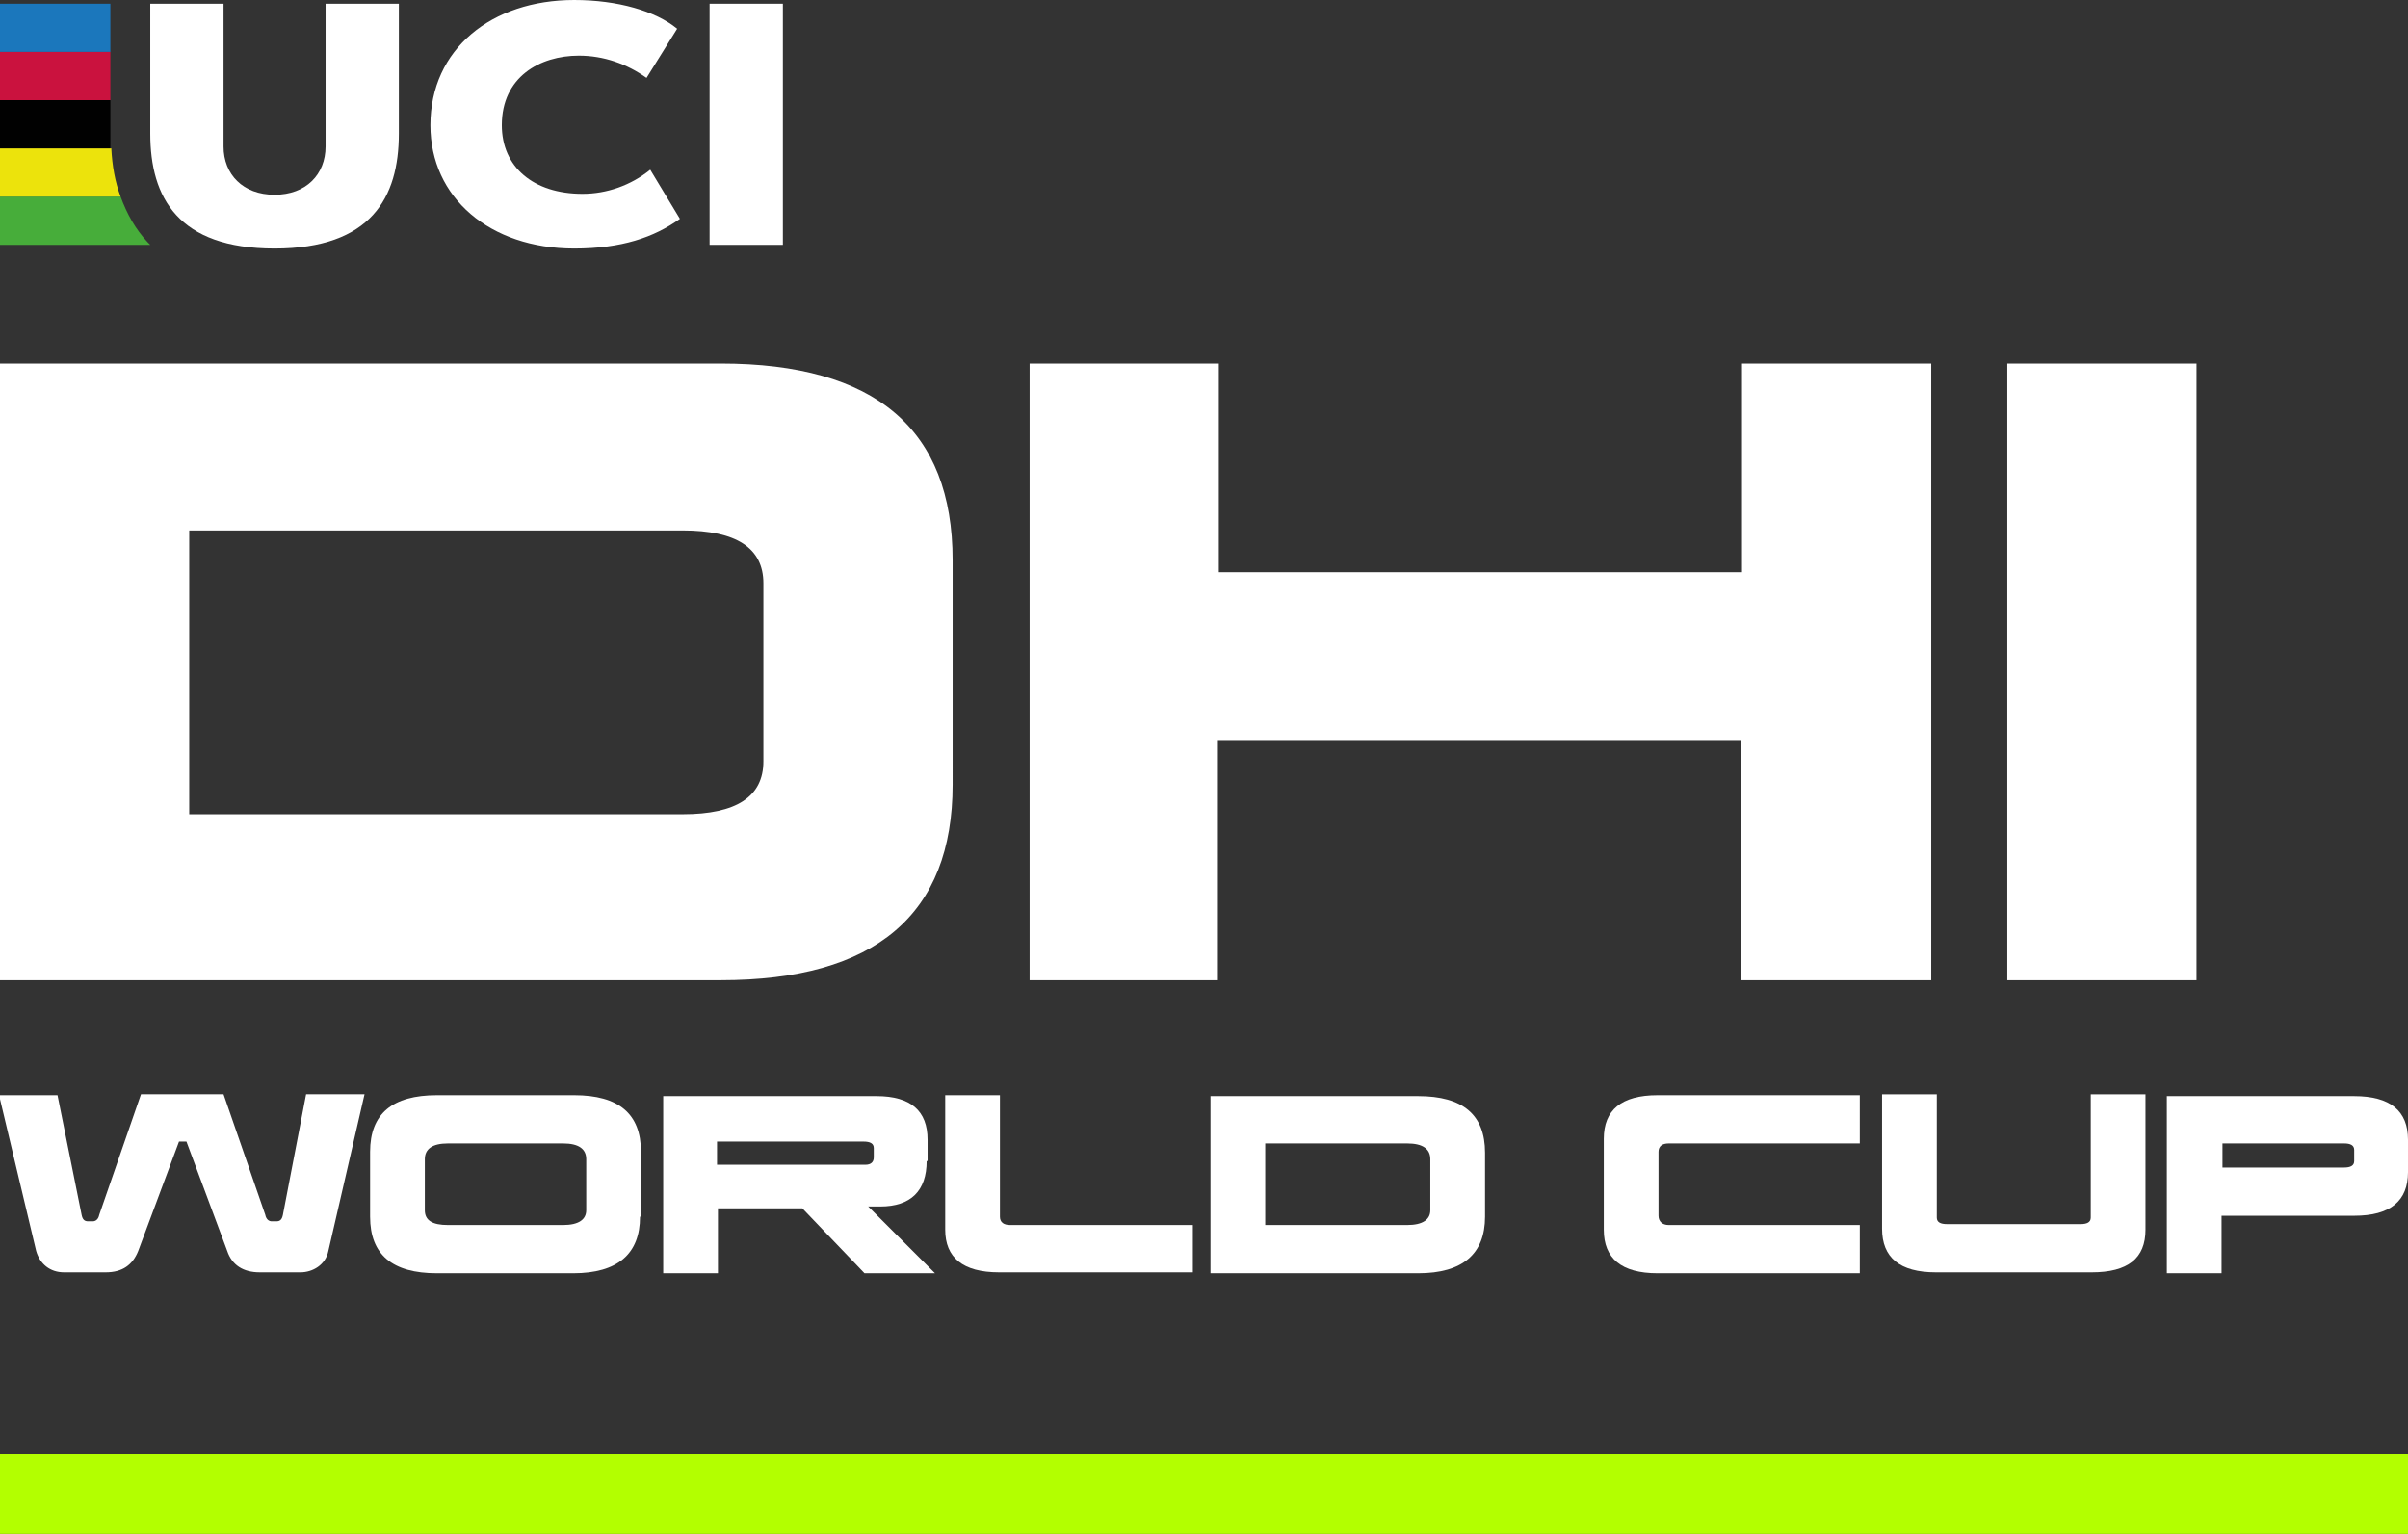
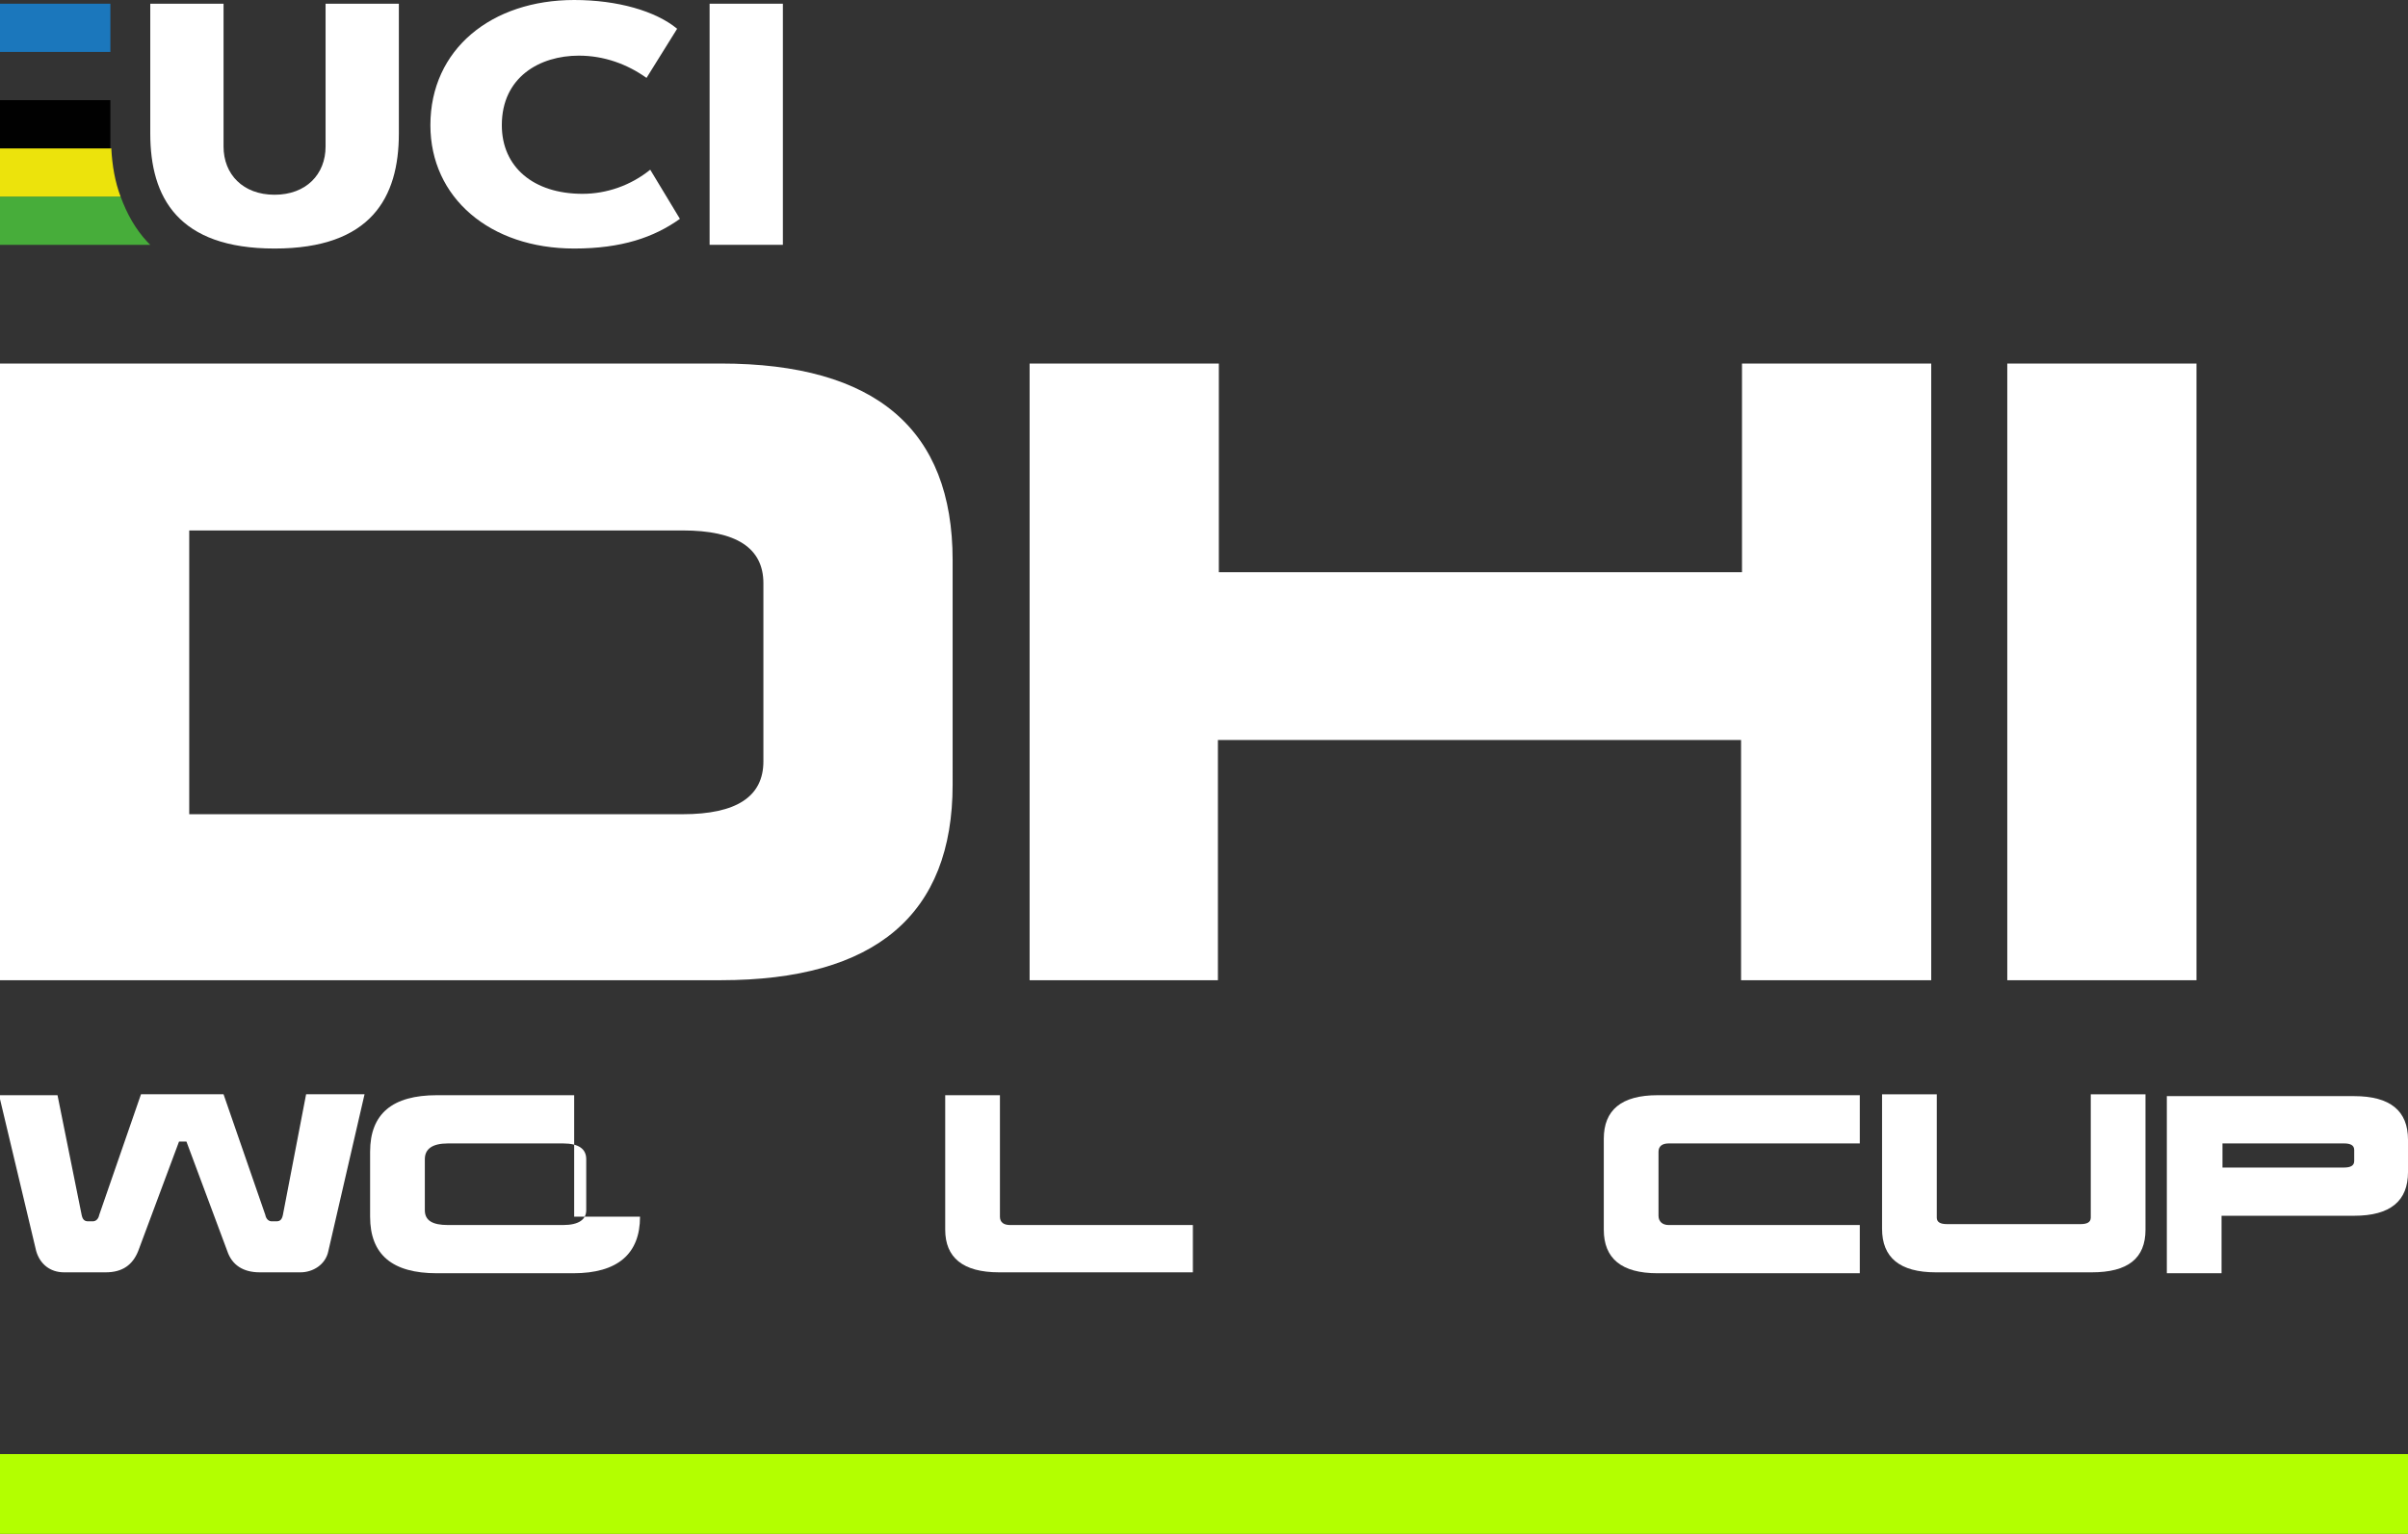
<svg xmlns="http://www.w3.org/2000/svg" version="1.1" id="Layer_1" x="0px" y="0px" viewBox="0 0 259.6 165.4" style="enable-background:new 0 0 259.6 165.4;" xml:space="preserve">
  <rect x="0" y="0" width="259.6" height="165.4" fill="#333333" stroke="none" />
  <style type="text/css">
	.st0{fill:#FFFFFF;}
	.st1{fill:#1B77BC;}
	.st2{fill:#47AD3A;}
	.st3{fill:#CA123E;}
	.st4{fill:#ECE30C;}
	.st5{fill:#010101;}
	.st6{fill:#B3FF00;}
</style>
  <g>
    <g>
      <path class="st0" d="M70.1,18.3c-2.1,1.7-4.7,2.6-7.3,2.6c-5.3,0-8.7-2.9-8.7-7.4c0-5.2,4.1-7.5,8.3-7.5c2.7,0,5.2,0.9,7.3,2.4    l3.3-5.3C70.7,1.2,66.6,0,61.9,0C53,0,46.4,5.3,46.4,13.5c0,7.8,6.4,13.3,15.5,13.3c5.1,0,8.6-1.2,11.4-3.2L70.1,18.3z" />
      <path class="st0" d="M16.2,0.4h7.9v15.4c0,3,2.1,5.2,5.5,5.2c3.4,0,5.5-2.2,5.5-5.2V0.4H43v14c0,6.9-3,12.4-13.4,12.4    c-10.4,0-13.4-5.5-13.4-12.4V0.4z" />
      <rect x="76.5" y="0.4" class="st0" width="7.9" height="26" />
    </g>
    <g>
      <rect x="0" y="0.4" class="st1" width="11.9" height="5.2" />
      <path class="st2" d="M15.9,26.1c-1.3-1.4-2.2-3-2.9-4.9H0v5.2h16.2C16.1,26.3,16,26.2,15.9,26.1" />
-       <rect x="0" y="5.6" class="st3" width="11.9" height="5.2" />
      <path class="st4" d="M12,16H0v5.2h13C12.4,19.6,12.1,17.9,12,16" />
      <rect x="0" y="10.8" class="st5" width="11.9" height="5.2" />
    </g>
  </g>
  <rect y="156.8" class="st6" width="259.6" height="8.6" />
  <g>
    <path class="st0" d="M35.4,134.9c-0.3,1.5-1.7,2.3-3,2.3H28c-1.8,0-3-0.8-3.5-2.3l-4.4-11.8h-0.8l-4.4,11.8   c-0.6,1.5-1.7,2.3-3.5,2.3H6.9c-1.5,0-2.6-0.9-3-2.3l-4-16.8h6.3L8.8,131c0.1,0.5,0.3,0.7,0.7,0.7H10c0.3,0,0.6-0.2,0.7-0.7l4.5-13   h8.9l4.5,13c0.1,0.5,0.4,0.7,0.7,0.7h0.5c0.4,0,0.6-0.2,0.7-0.7l2.5-13h6.3L35.4,134.9z" />
-     <path class="st0" d="M69,131.2c0,4-2.4,6.1-7.2,6.1H47.1c-4.8,0-7.2-2-7.2-6.1v-7c0-4.1,2.4-6.1,7.2-6.1h14.8c4.8,0,7.2,2,7.2,6.1   V131.2z M48.3,123.3c-1.7,0-2.5,0.6-2.5,1.7v5.5c0,1.1,0.8,1.6,2.5,1.6h12.4c1.7,0,2.5-0.6,2.5-1.6v-5.5c0-1.1-0.8-1.7-2.5-1.7   H48.3z" />
-     <path class="st0" d="M99.9,125.2c0,3.2-1.7,4.9-5,4.9h-1.3l7.2,7.2h-7.6l-6.7-7h-9.1v7h-5.9v-19.1h23c3.7,0,5.5,1.6,5.5,4.7V125.2z    M77.3,123.1v2.5h16c0.6,0,0.9-0.3,0.9-0.8v-1c0-0.5-0.4-0.7-1.1-0.7H77.3z" />
+     <path class="st0" d="M69,131.2c0,4-2.4,6.1-7.2,6.1H47.1c-4.8,0-7.2-2-7.2-6.1v-7c0-4.1,2.4-6.1,7.2-6.1h14.8V131.2z M48.3,123.3c-1.7,0-2.5,0.6-2.5,1.7v5.5c0,1.1,0.8,1.6,2.5,1.6h12.4c1.7,0,2.5-0.6,2.5-1.6v-5.5c0-1.1-0.8-1.7-2.5-1.7   H48.3z" />
    <path class="st0" d="M128.6,137.2h-20.9c-3.9,0-5.8-1.6-5.8-4.6v-14.5h5.9v13.1c0,0.6,0.4,0.9,1.1,0.9h19.7V137.2z" />
-     <path class="st0" d="M160.1,131.2c0,4-2.4,6.1-7.2,6.1h-22.4v-19.1h22.4c4.8,0,7.2,2,7.2,6.1V131.2z M136.4,123.3v8.8h15.3   c1.7,0,2.5-0.6,2.5-1.6v-5.5c0-1.1-0.8-1.7-2.5-1.7H136.4z" />
    <path class="st0" d="M200.5,123.3h-20.6c-0.7,0-1.1,0.3-1.1,0.9v6.9c0,0.6,0.4,1,1.1,1h20.6v5.2h-21.8c-3.9,0-5.8-1.6-5.8-4.7v-9.8   c0-3.1,1.9-4.7,5.8-4.7h21.8V123.3z" />
    <path class="st0" d="M231.3,132.6c0,3.1-1.9,4.6-5.8,4.6h-16.8c-3.9,0-5.8-1.6-5.8-4.7v-14.5h5.9v13.3c0,0.5,0.4,0.7,1.1,0.7h14.4   c0.7,0,1.1-0.2,1.1-0.7v-13.3h5.9V132.6z" />
    <path class="st0" d="M259.6,126.4c0,3.1-1.9,4.7-5.8,4.7h-14.3v6.2h-5.9v-19.1h20.2c3.9,0,5.8,1.6,5.8,4.7V126.4z M239.6,123.3v2.6   h13.1c0.7,0,1.1-0.2,1.1-0.7V124c0-0.5-0.4-0.7-1.1-0.7H239.6z" />
  </g>
  <g>
    <path class="st0" d="M102.7,84.6c0,14-8.3,21.1-25,21.1H0V39.2h77.7c16.7,0,25,7.1,25,21.2V84.6z M20.4,57.2v30.6h53.2   c5.8,0,8.7-1.9,8.7-5.7V62.9c0-3.8-2.9-5.7-8.7-5.7H20.4z" />
    <path class="st0" d="M208.1,105.7h-20.4V79.8h-56.4v25.9H111V39.2h20.4v22.5h56.4V39.2h20.4V105.7z" />
    <path class="st0" d="M236.8,105.7h-20.4V39.2h20.4V105.7z" />
  </g>
</svg>